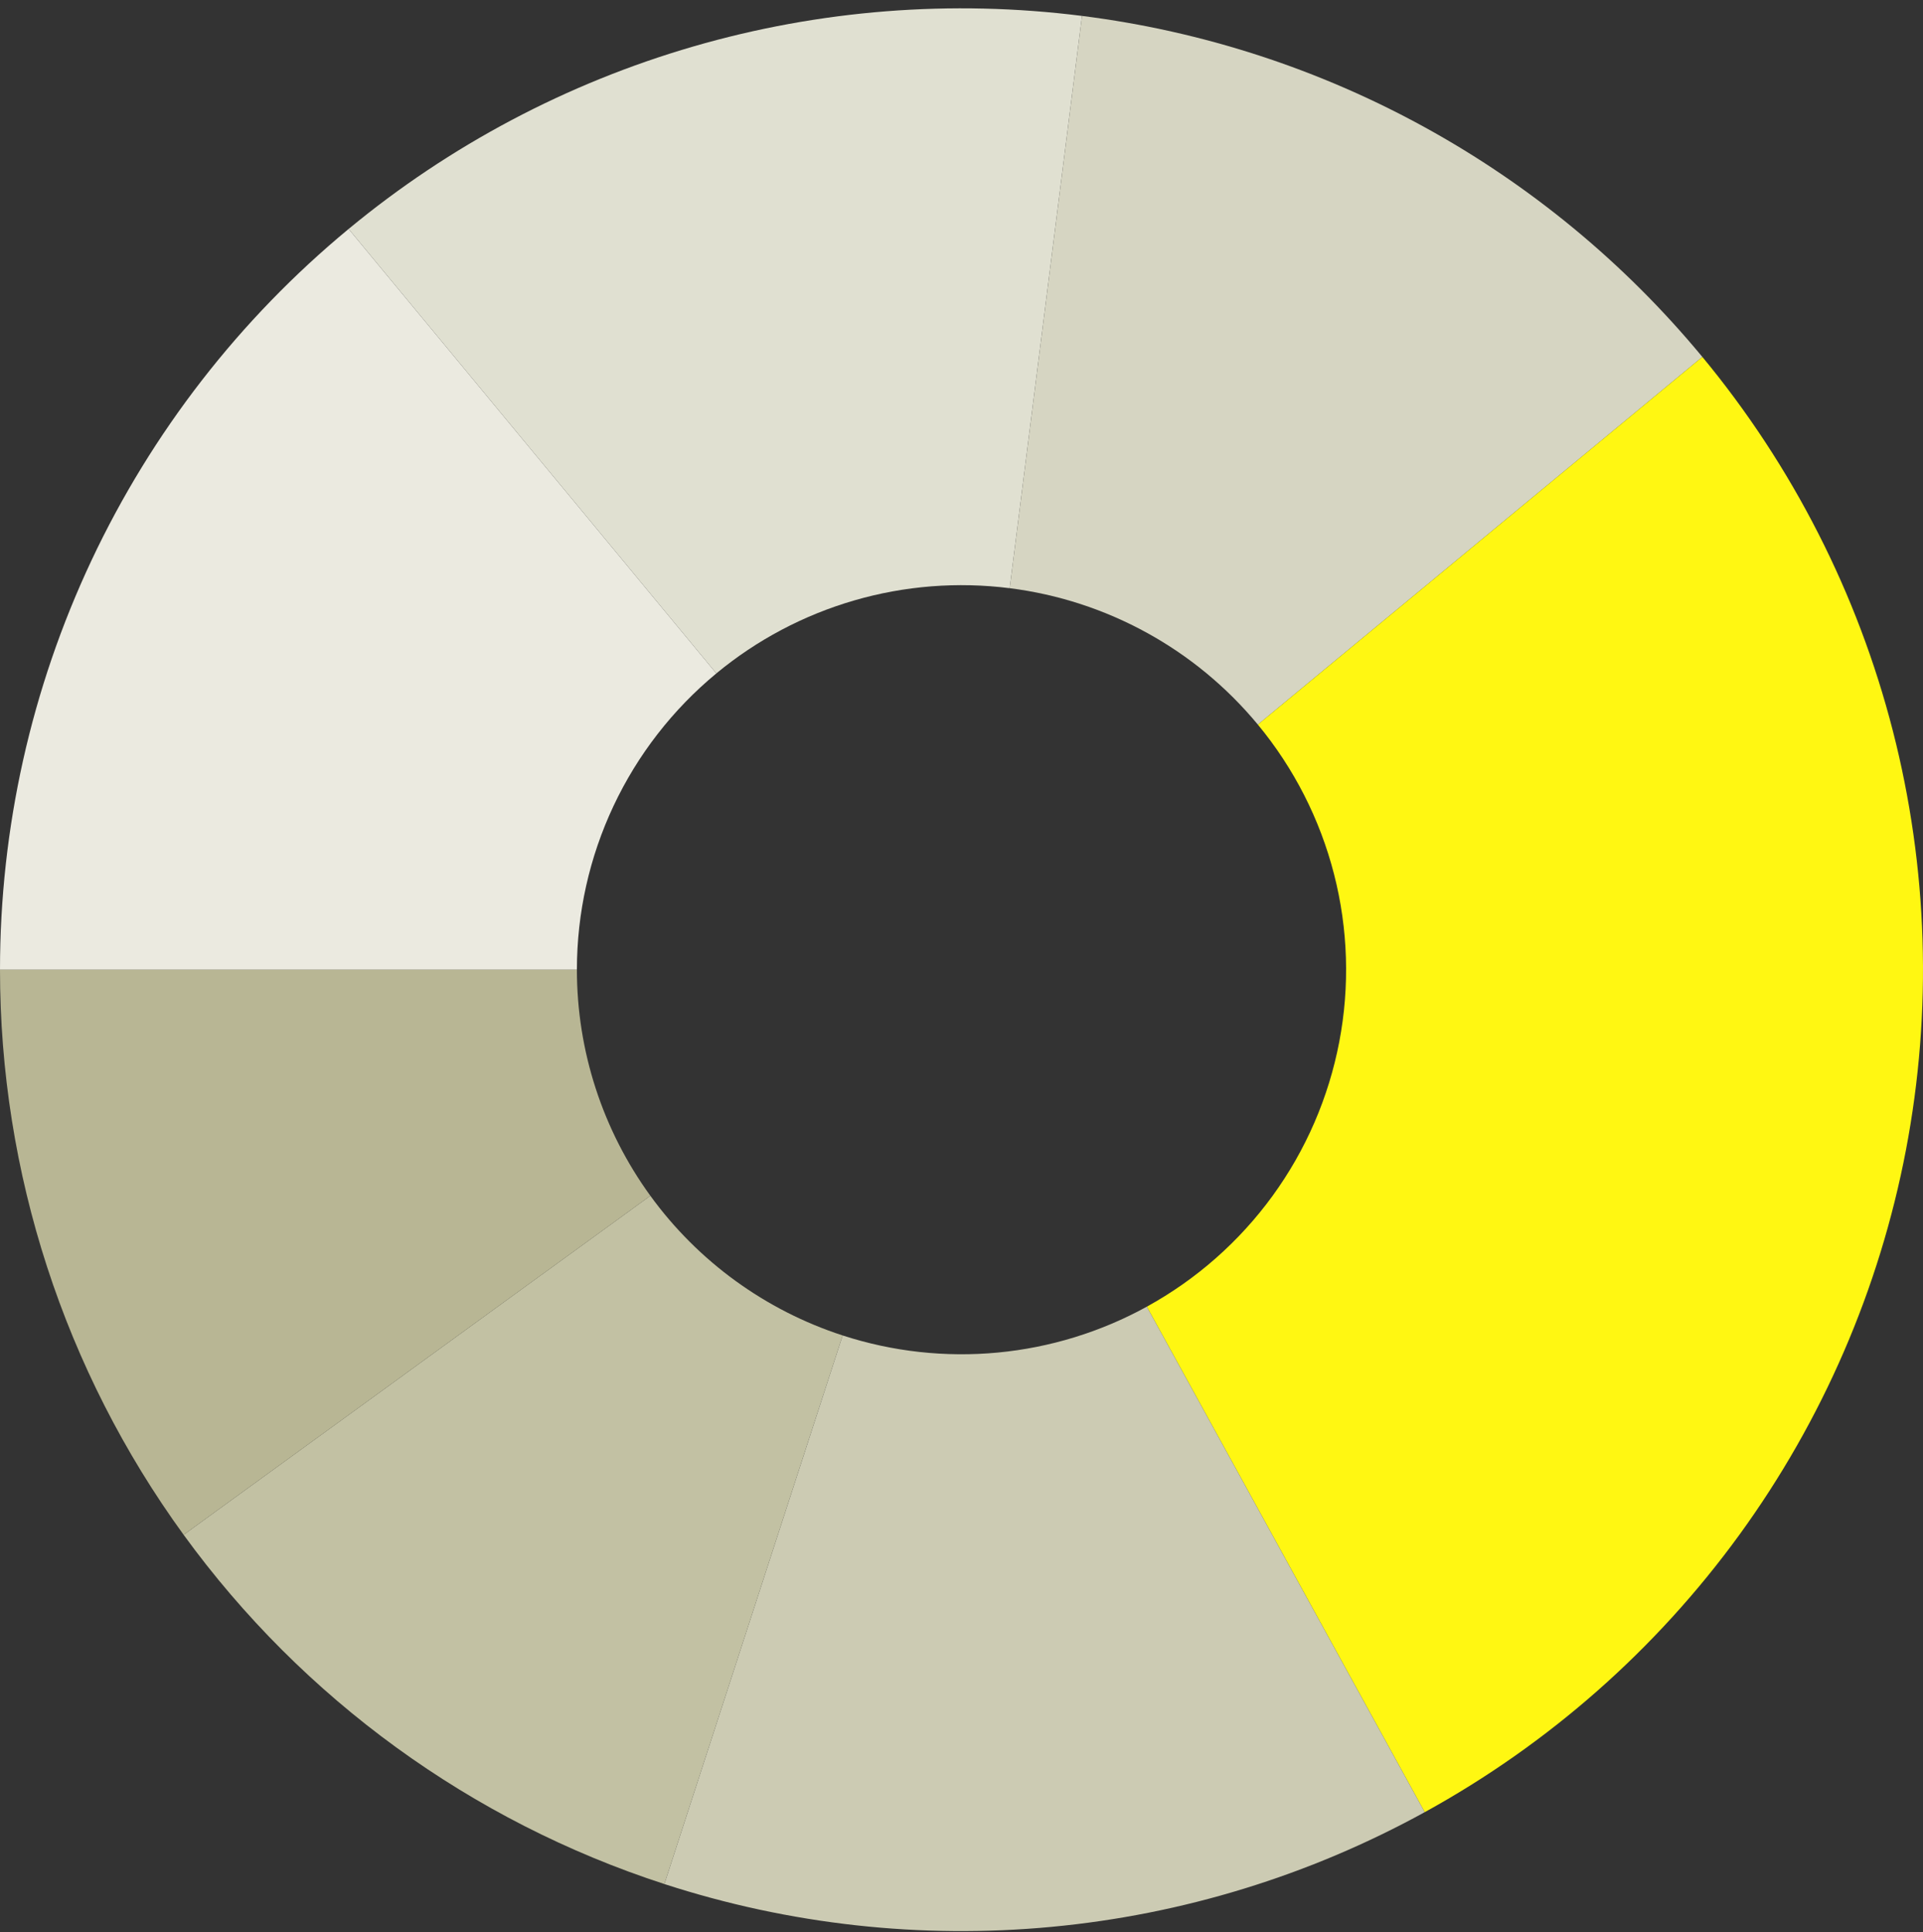
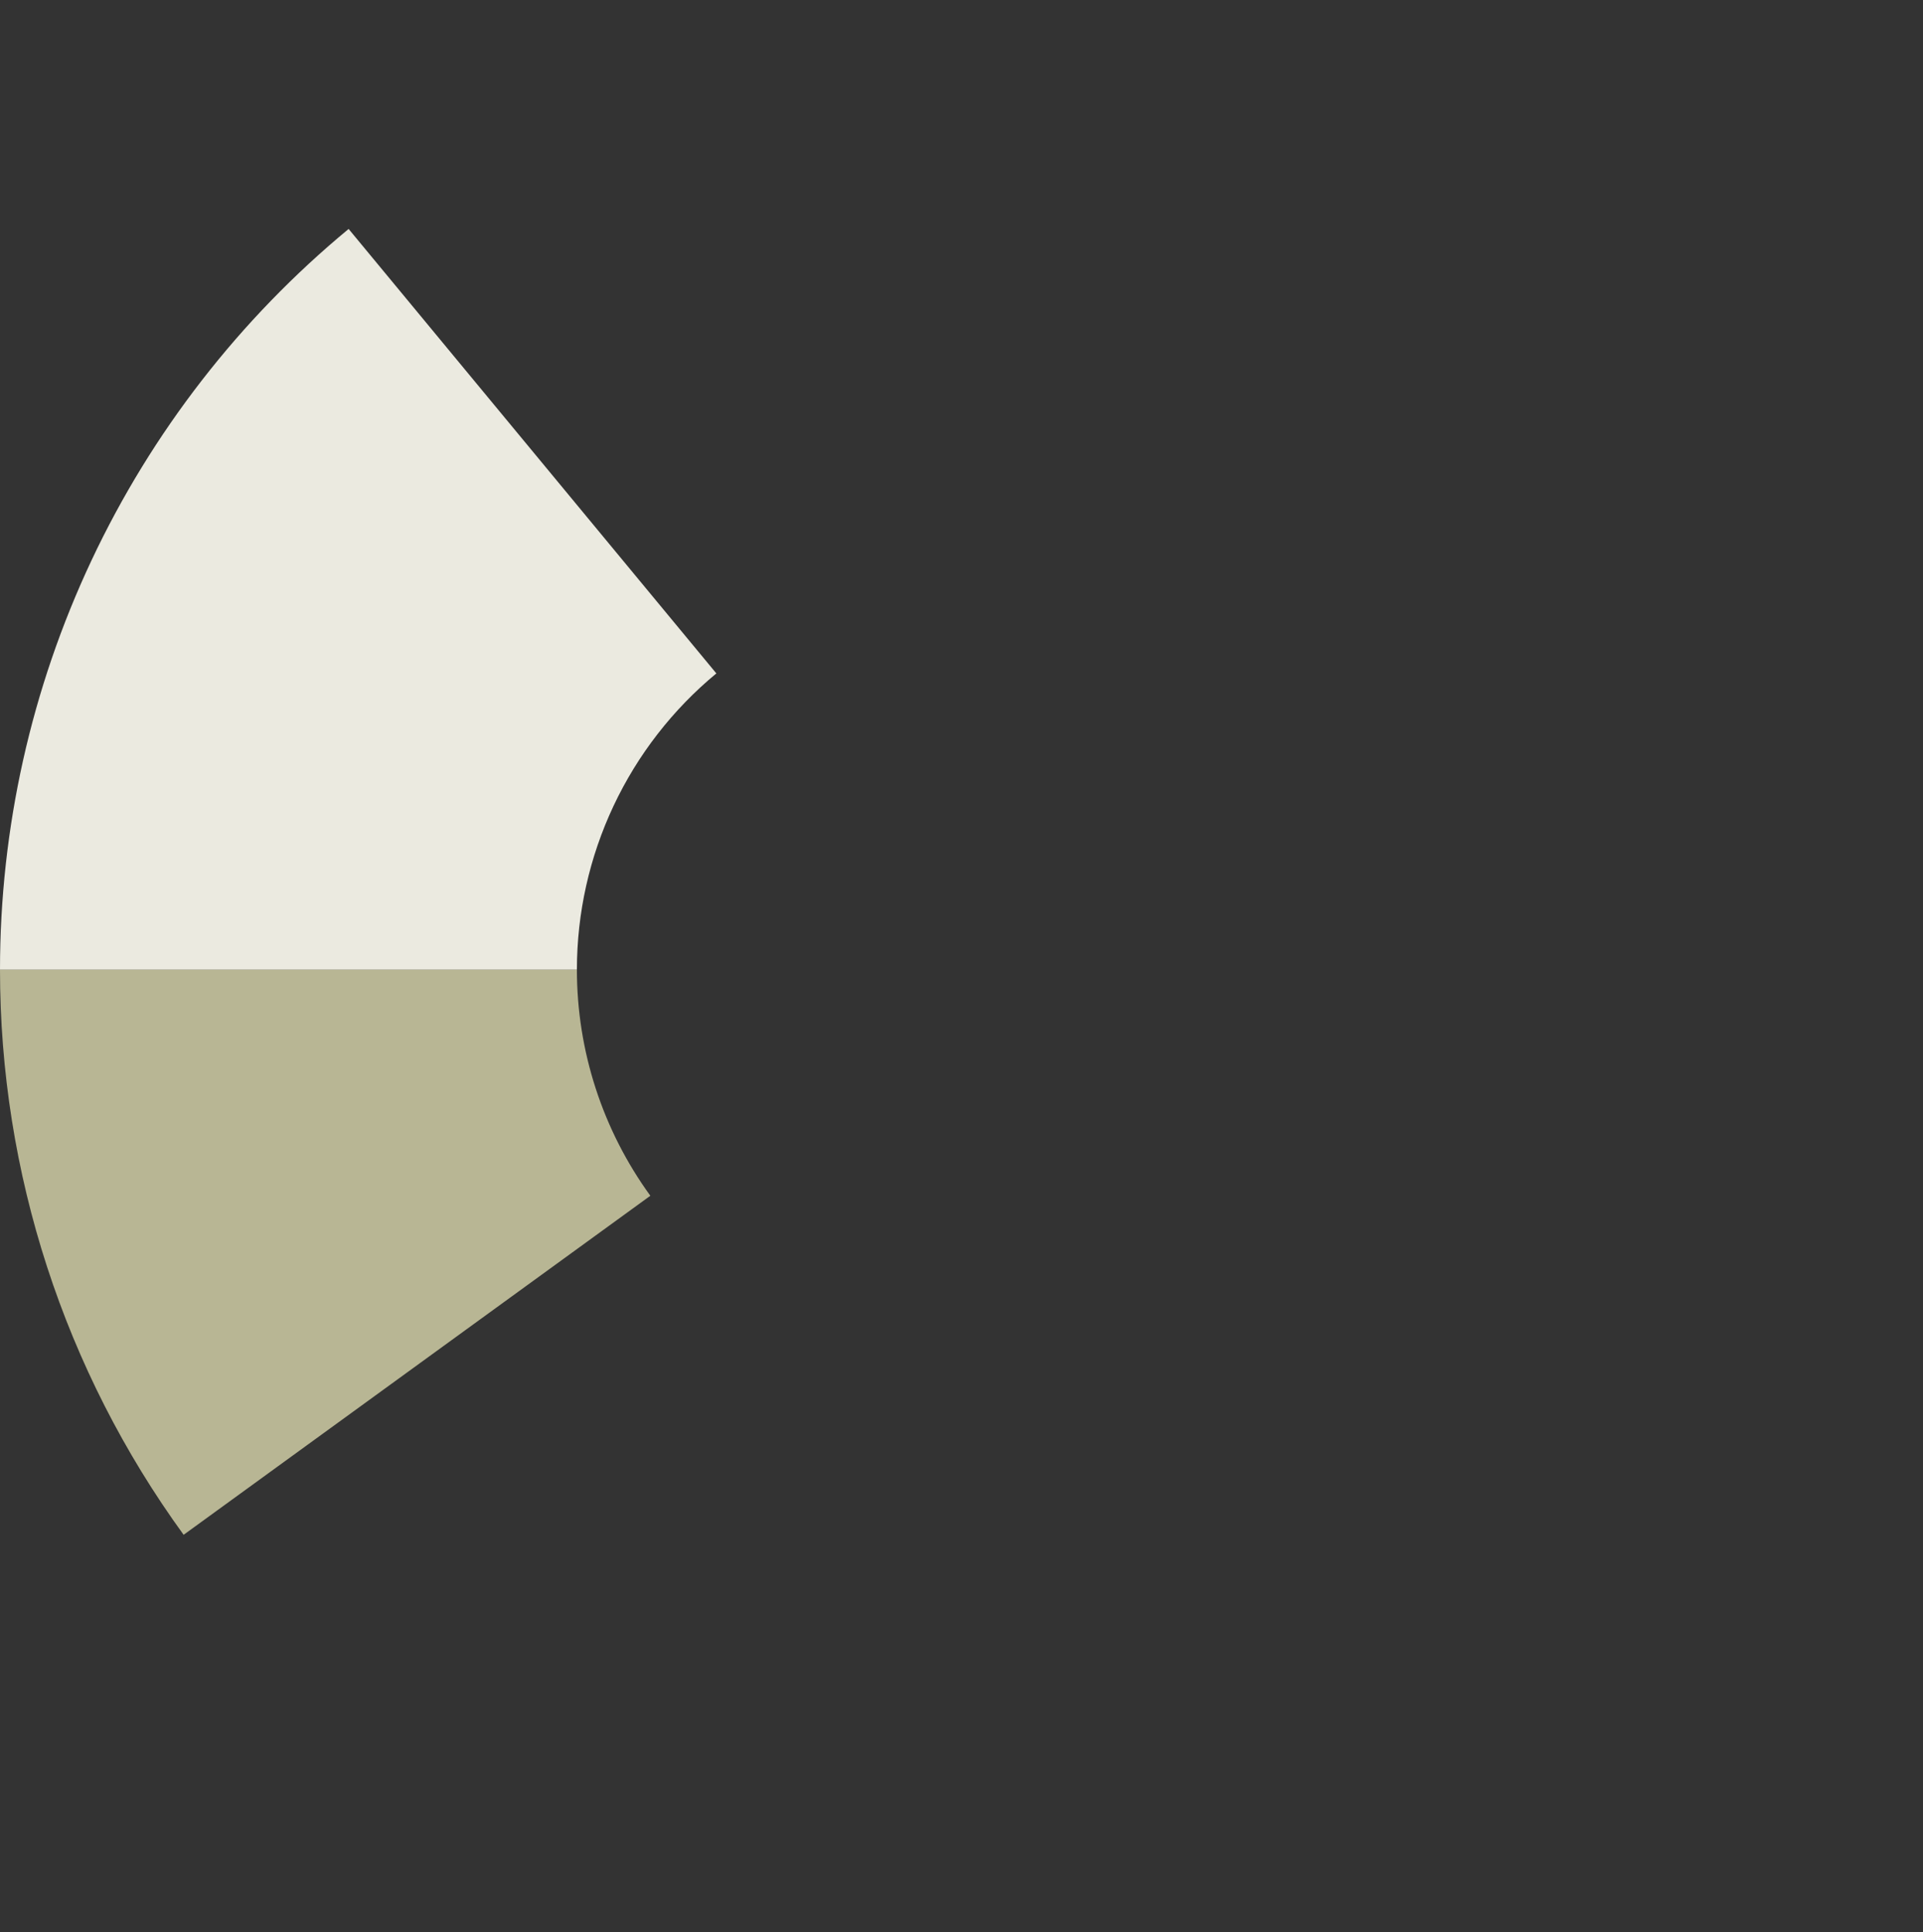
<svg xmlns="http://www.w3.org/2000/svg" width="200" height="201" viewBox="0 0 200 201" fill="none">
  <rect x="0" y="0" width="200" height="201" fill="#333333" stroke="none" />
  <path d="M1.19249e-06 100.866C7.24586e-07 86.146 3.25 71.608 9.517 58.288C15.785 44.969 24.916 33.198 36.258 23.815L74.503 70.046C69.966 73.799 66.314 78.507 63.807 83.835C61.3 89.163 60 94.978 60 100.866L1.19249e-06 100.866Z" fill="#EBEAE0" />
-   <path d="M36.258 23.815C46.784 15.107 58.982 8.648 72.101 4.837C85.219 1.026 98.98 -0.057 112.533 1.655L105.013 61.182C99.592 60.497 94.088 60.93 88.84 62.455C83.593 63.979 78.713 66.562 74.503 70.046L36.258 23.815Z" fill="#E0E0D1" />
-   <path d="M112.533 1.655C137.767 4.843 160.839 17.526 177.051 37.124L130.821 75.369C124.335 67.53 115.107 62.457 105.013 61.182L112.533 1.655Z" fill="#D6D5C2" />
-   <path d="M177.051 37.124C186.434 48.466 193.198 61.739 196.858 75.997C200.519 90.255 200.987 105.145 198.229 119.604C195.47 134.064 189.554 147.736 180.902 159.645C172.249 171.554 161.075 181.405 148.175 188.497L119.27 135.918C124.43 133.082 128.9 129.141 132.361 124.378C135.822 119.614 138.188 114.145 139.291 108.361C140.395 102.578 140.208 96.622 138.743 90.919C137.279 85.216 134.574 79.906 130.821 75.369L177.051 37.124Z" fill="#FFF712" />
-   <path d="M148.175 188.497C136.204 195.078 123.011 199.137 109.411 200.422C95.81 201.708 82.091 200.193 69.098 195.972L87.639 138.908C92.836 140.597 98.324 141.203 103.764 140.689C109.205 140.174 114.482 138.551 119.27 135.918L148.175 188.497Z" fill="#CCCBB3" />
-   <path d="M69.098 195.972C49.014 189.446 31.511 176.729 19.098 159.645L67.639 124.378C72.604 131.212 79.606 136.298 87.639 138.908L69.098 195.972Z" fill="#C2C1A3" />
  <path d="M19.098 159.645C6.685 142.56 6.88831e-07 121.984 1.19249e-06 100.866L60 100.866C60 109.313 62.674 117.544 67.639 124.378L19.098 159.645Z" fill="#B8B694" />
</svg>